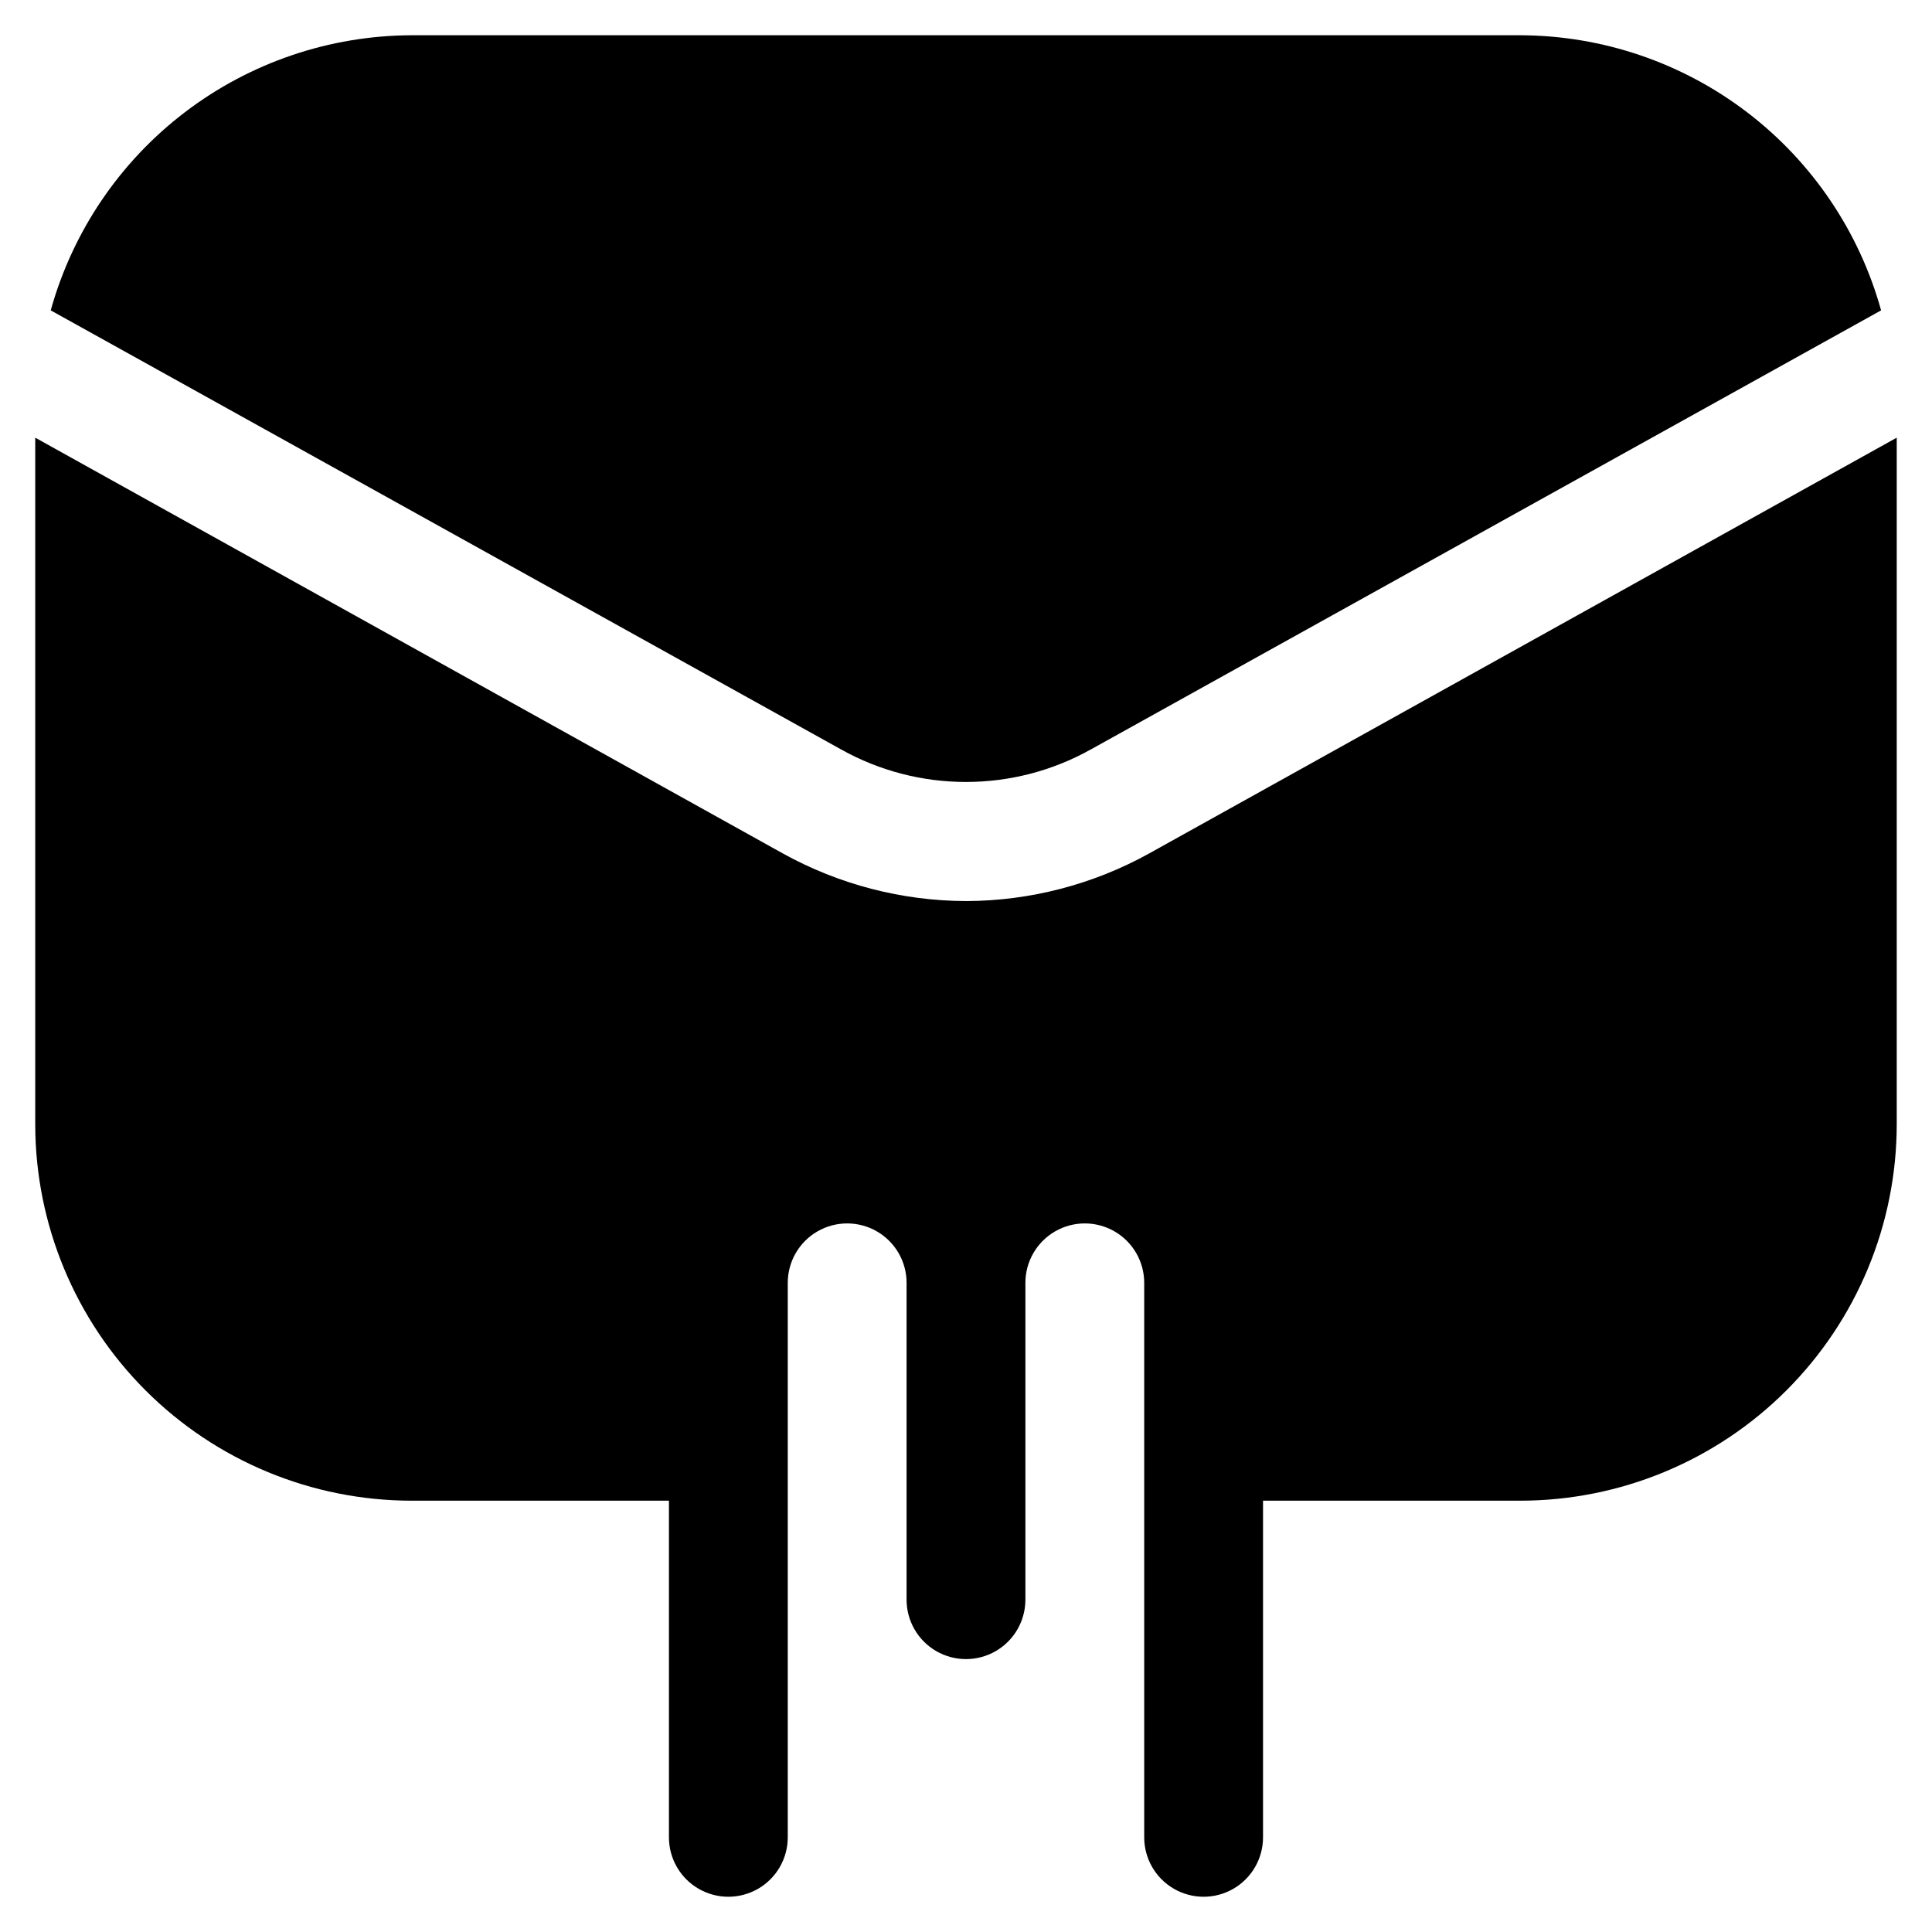
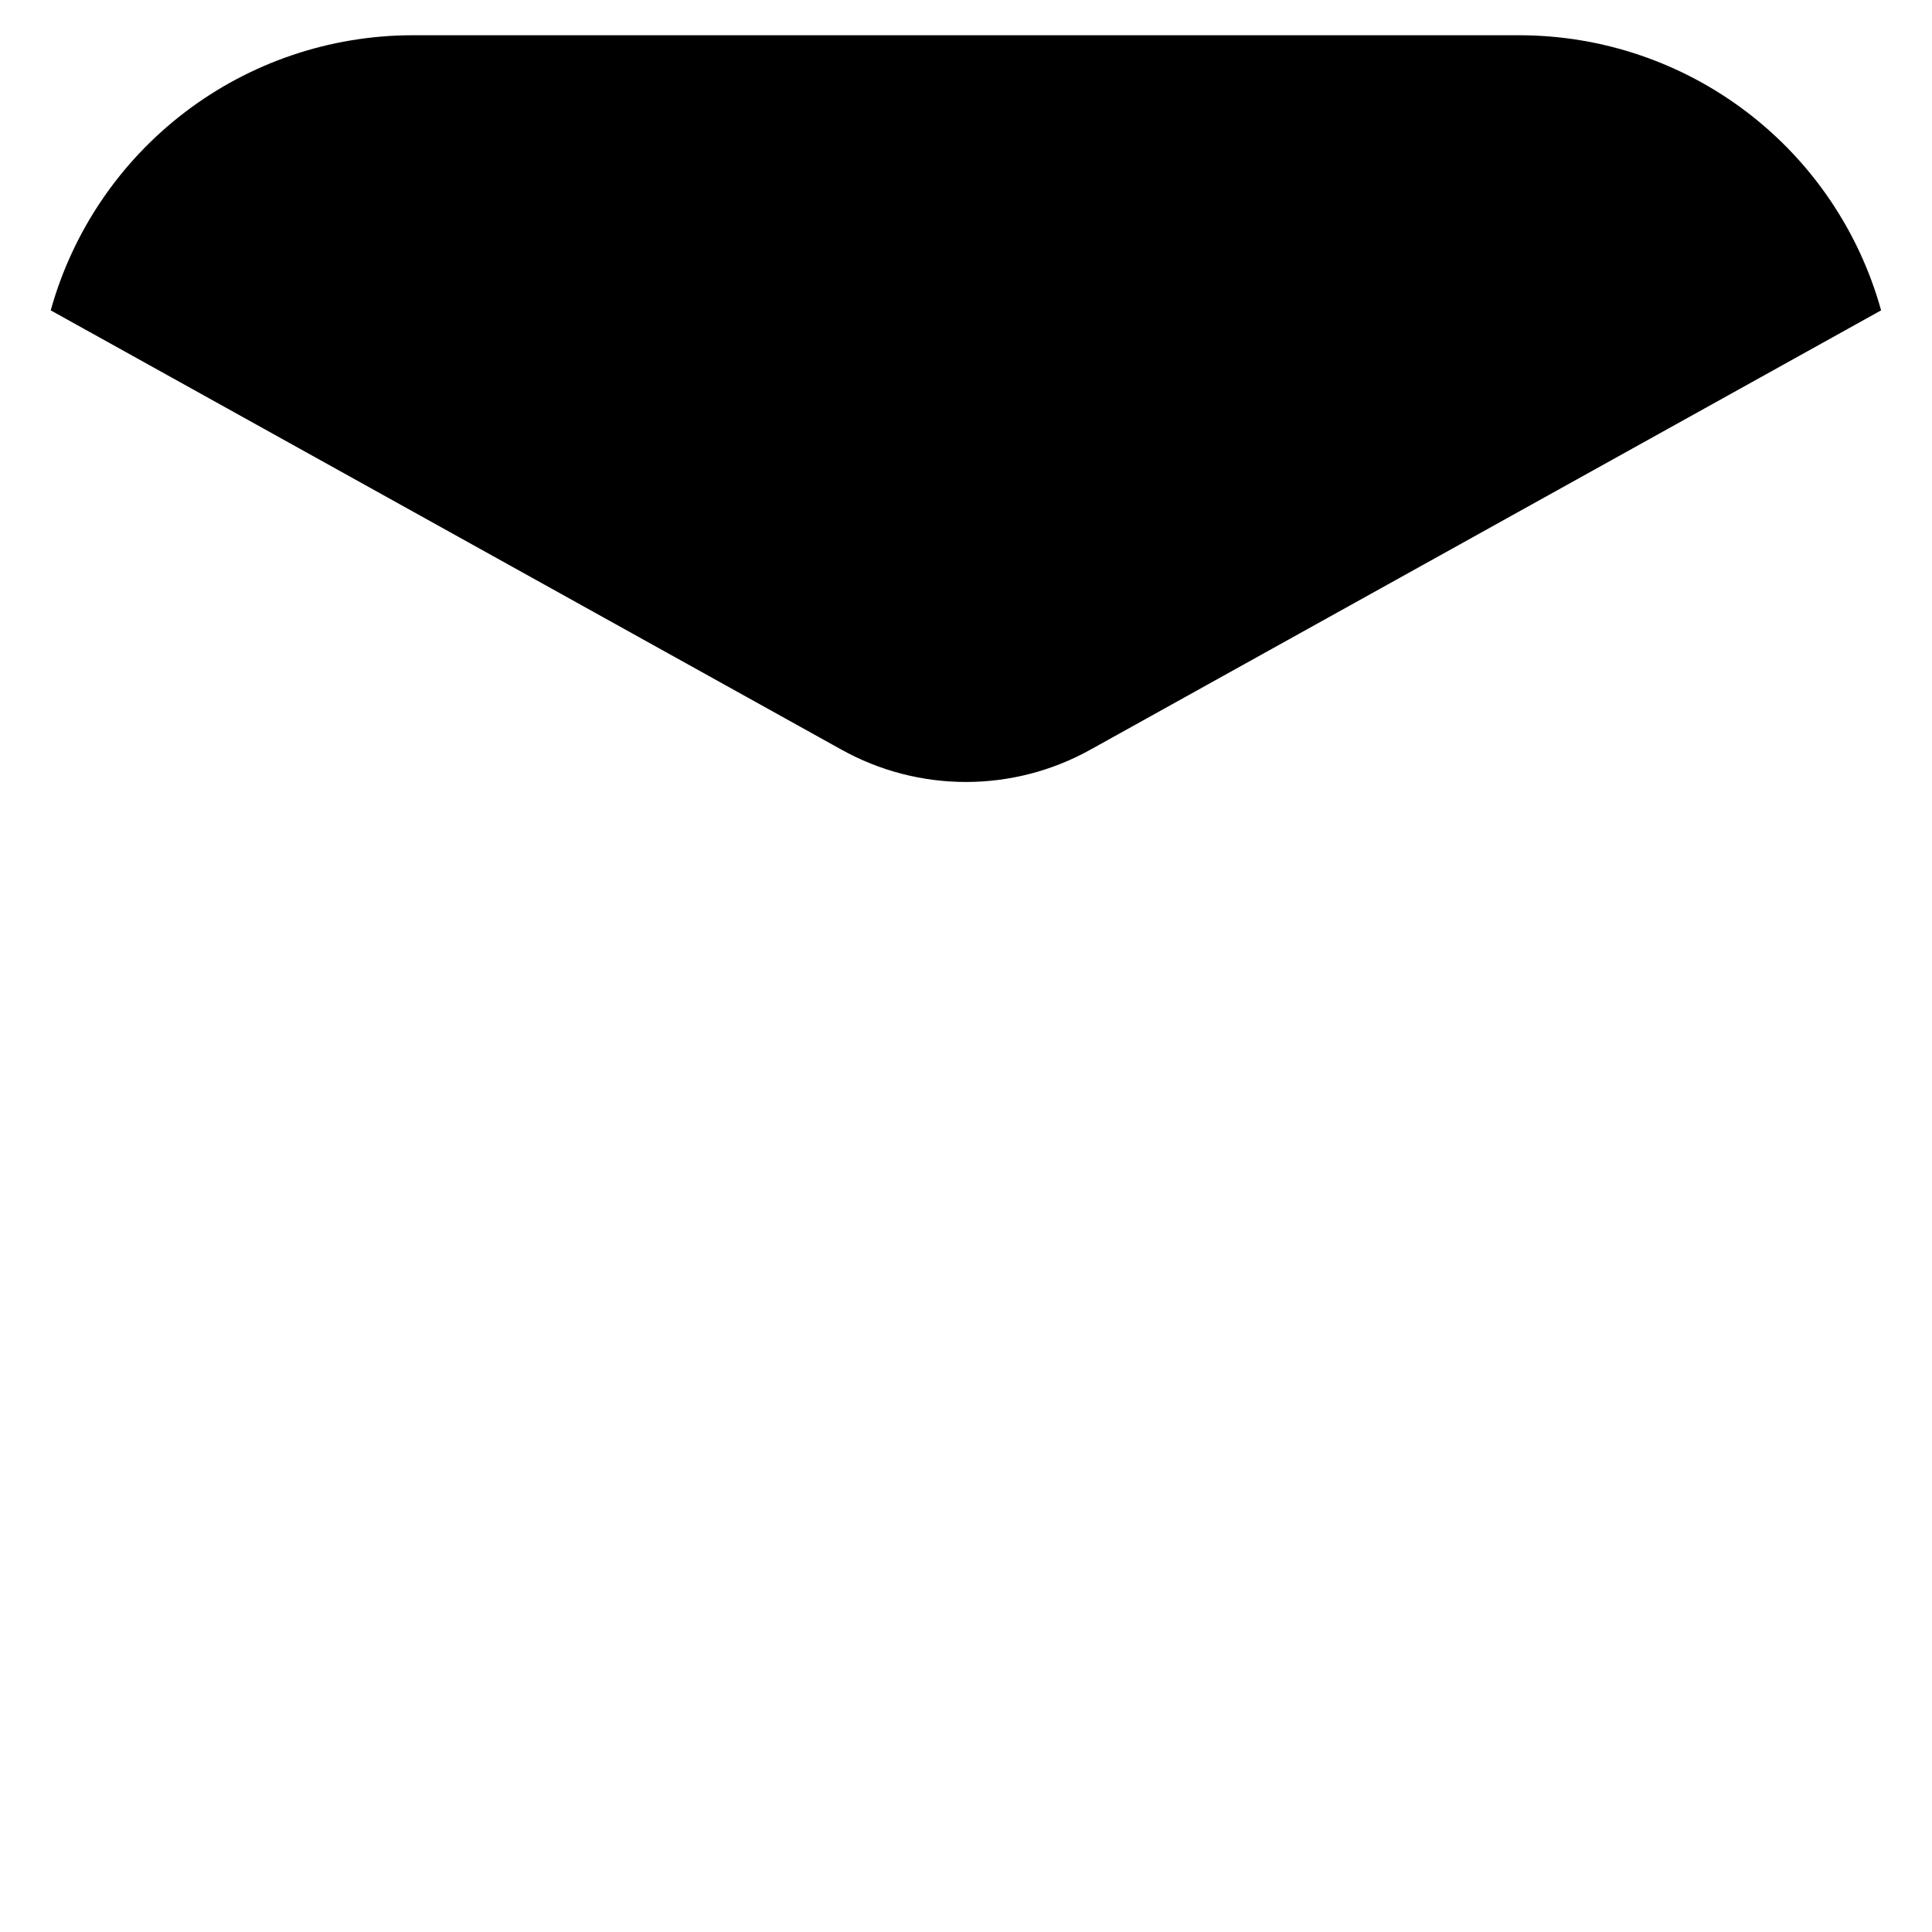
<svg xmlns="http://www.w3.org/2000/svg" fill="#000000" width="800px" height="800px" version="1.1" viewBox="144 144 512 512">
  <g>
-     <path d="m400 382.79c-16.969-0.051-33.648-4.383-48.492-12.594l-198.17-110.21v182c0.023 26.438 10.535 51.785 29.23 70.48 18.695 18.695 44.047 29.207 70.484 29.23h68.223v89.215c0 5.625 3 10.824 7.871 13.637 4.875 2.812 10.875 2.812 15.746 0 4.871-2.812 7.871-8.012 7.871-13.637v-146.95c0-5.621 3-10.82 7.871-13.633 4.871-2.812 10.875-2.812 15.746 0 4.871 2.812 7.871 8.012 7.871 13.633v83.969c0 5.625 3 10.824 7.871 13.637s10.875 2.812 15.746 0 7.871-8.012 7.871-13.637v-83.969c0-5.621 3-10.82 7.871-13.633 4.871-2.812 10.875-2.812 15.746 0s7.871 8.012 7.871 13.633v146.95c0 5.625 3 10.824 7.871 13.637 4.871 2.812 10.875 2.812 15.746 0s7.871-8.012 7.871-13.637v-89.215h68.223c26.441-0.023 51.789-10.535 70.484-29.23 18.695-18.695 29.207-44.043 29.23-70.48v-182l-198.16 110.21-0.004 0.004c-14.844 8.211-31.523 12.543-48.488 12.594z" />
-     <path d="m433.12 342.59 209.39-116.34c-5.801-20.91-18.281-39.355-35.535-52.516-17.254-13.164-38.34-20.32-60.043-20.391h-293.89c-21.703 0.078-42.785 7.242-60.043 20.402-17.258 13.16-29.742 31.598-35.555 52.504l209.42 116.34h-0.004c20.582 11.523 45.672 11.523 66.254 0z" />
+     <path d="m433.12 342.59 209.39-116.34c-5.801-20.91-18.281-39.355-35.535-52.516-17.254-13.164-38.34-20.32-60.043-20.391h-293.89c-21.703 0.078-42.785 7.242-60.043 20.402-17.258 13.16-29.742 31.598-35.555 52.504l209.42 116.34c20.582 11.523 45.672 11.523 66.254 0z" />
  </g>
</svg>